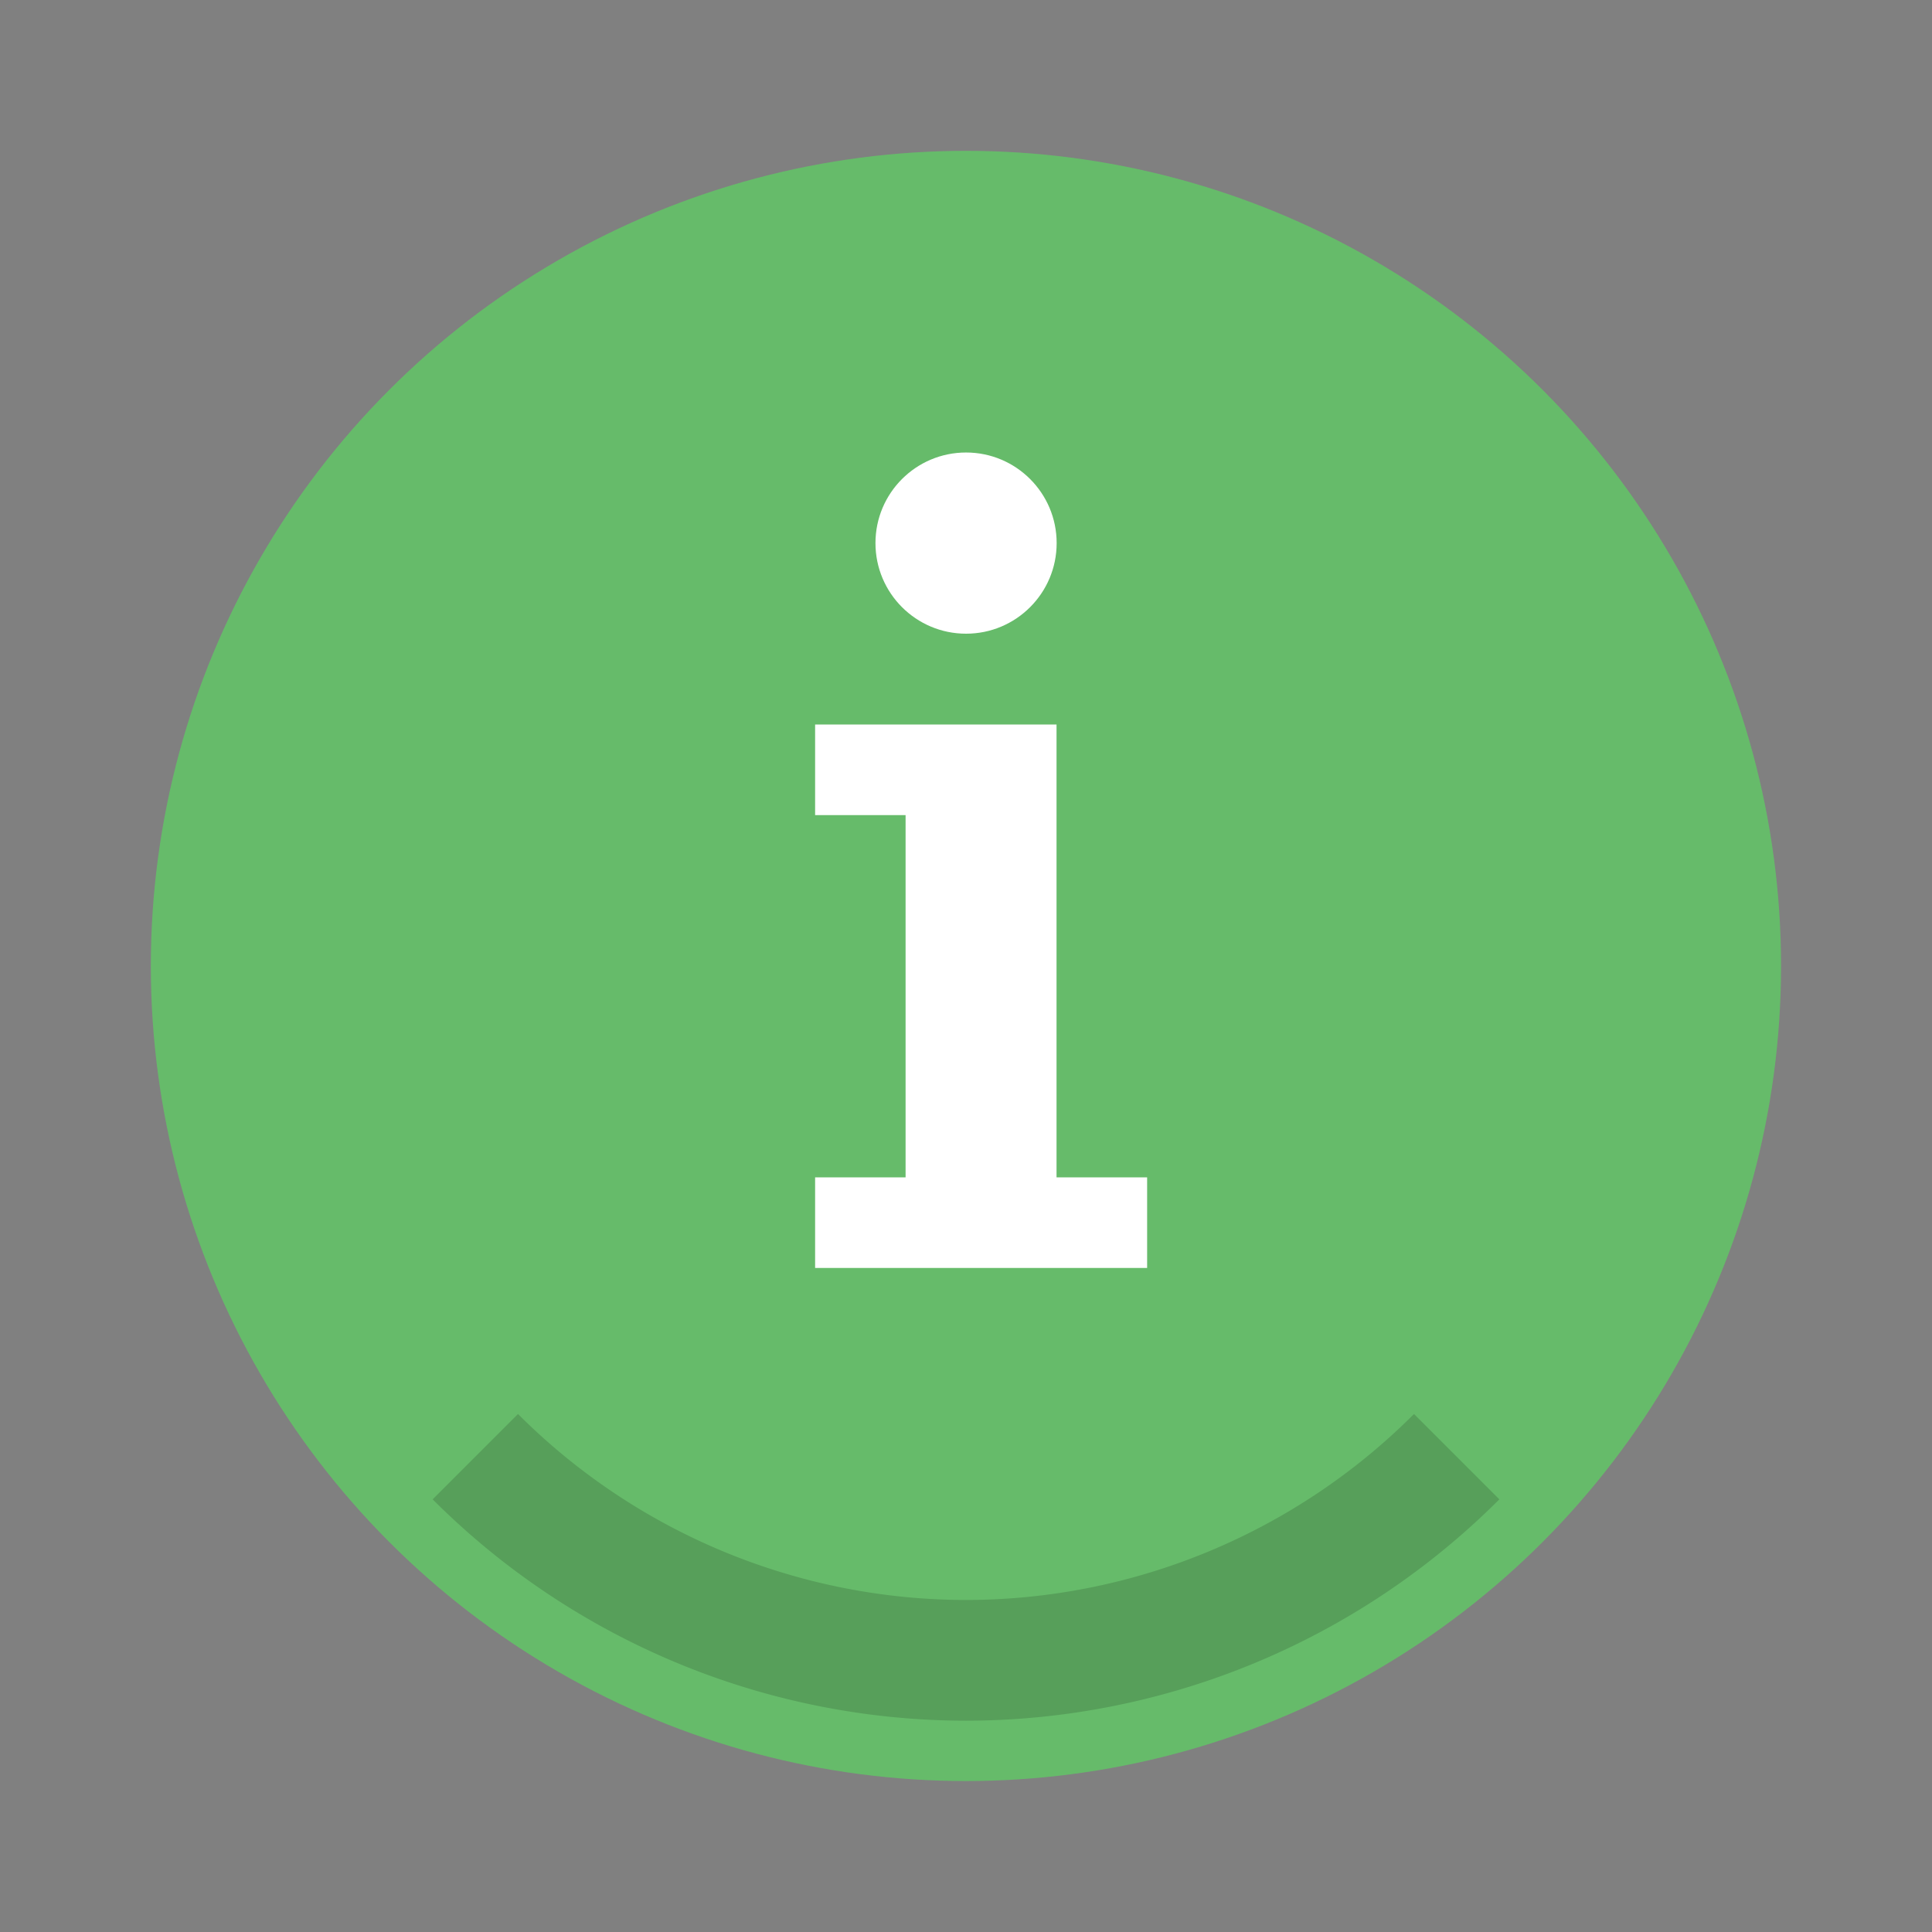
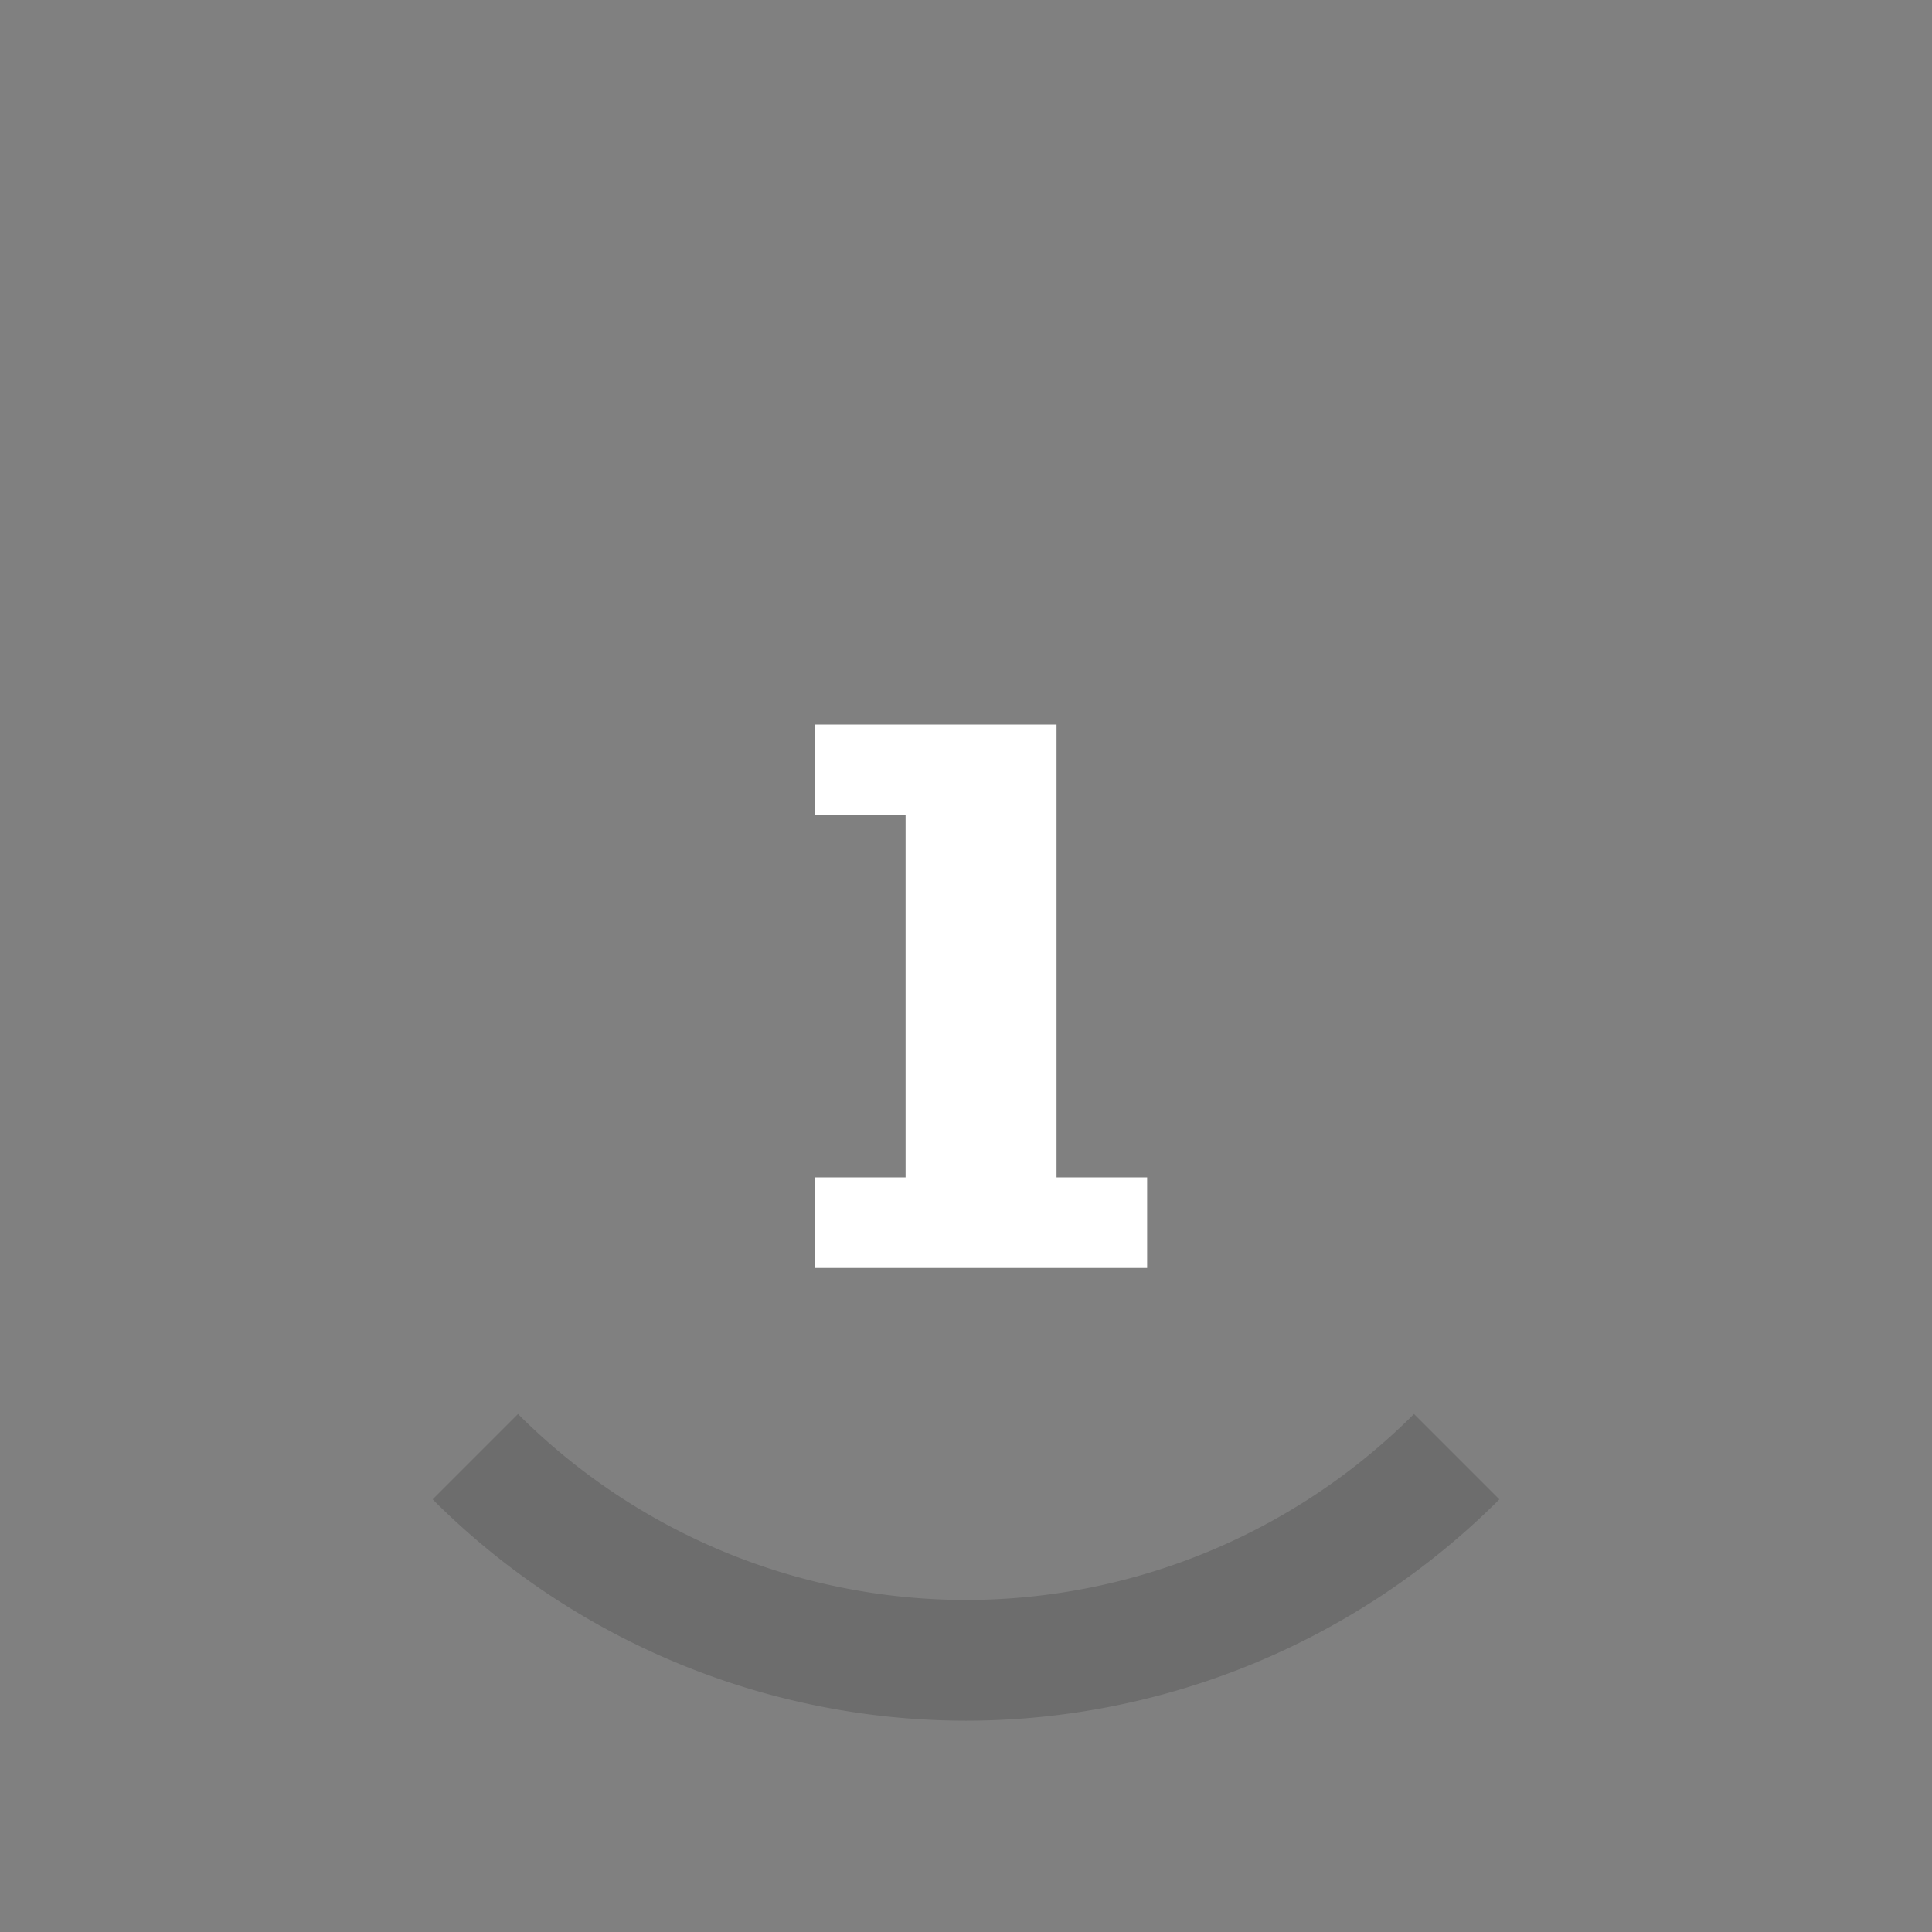
<svg xmlns="http://www.w3.org/2000/svg" width="64" height="64" version="1.1" viewBox="0 0 16.933 16.933">
  <rect x="0" y="0" width="16.933" height="16.933" fill="#808080" stroke="none" />
-   <circle cx="8.466" cy="8.466" r="7.144" fill="#66bb6a" style="paint-order:stroke fill markers" />
  <path d="m4.54 12.393-.748.748a6.614 6.614 0 0 0 4.675 1.94 6.614 6.614 0 0 0 4.674-1.94l-.748-.748a5.556 5.556 0 0 1-3.927 1.63 5.556 5.556 0 0 1-3.926-1.63z" opacity=".15" style="paint-order:stroke fill markers" />
  <g transform="translate(0 -280.86)" fill="#fff">
-     <path d="M7.144 287.21v.794h.793v3.175h-.793v.794h2.91v-.794H9.26v-3.969z" />
-     <circle cx="8.467" cy="285.62" r=".794" style="paint-order:stroke fill markers" />
+     <path d="M7.144 287.21v.794h.793v3.175h-.793v.794h2.91v-.794H9.26v-3.969" />
  </g>
</svg>